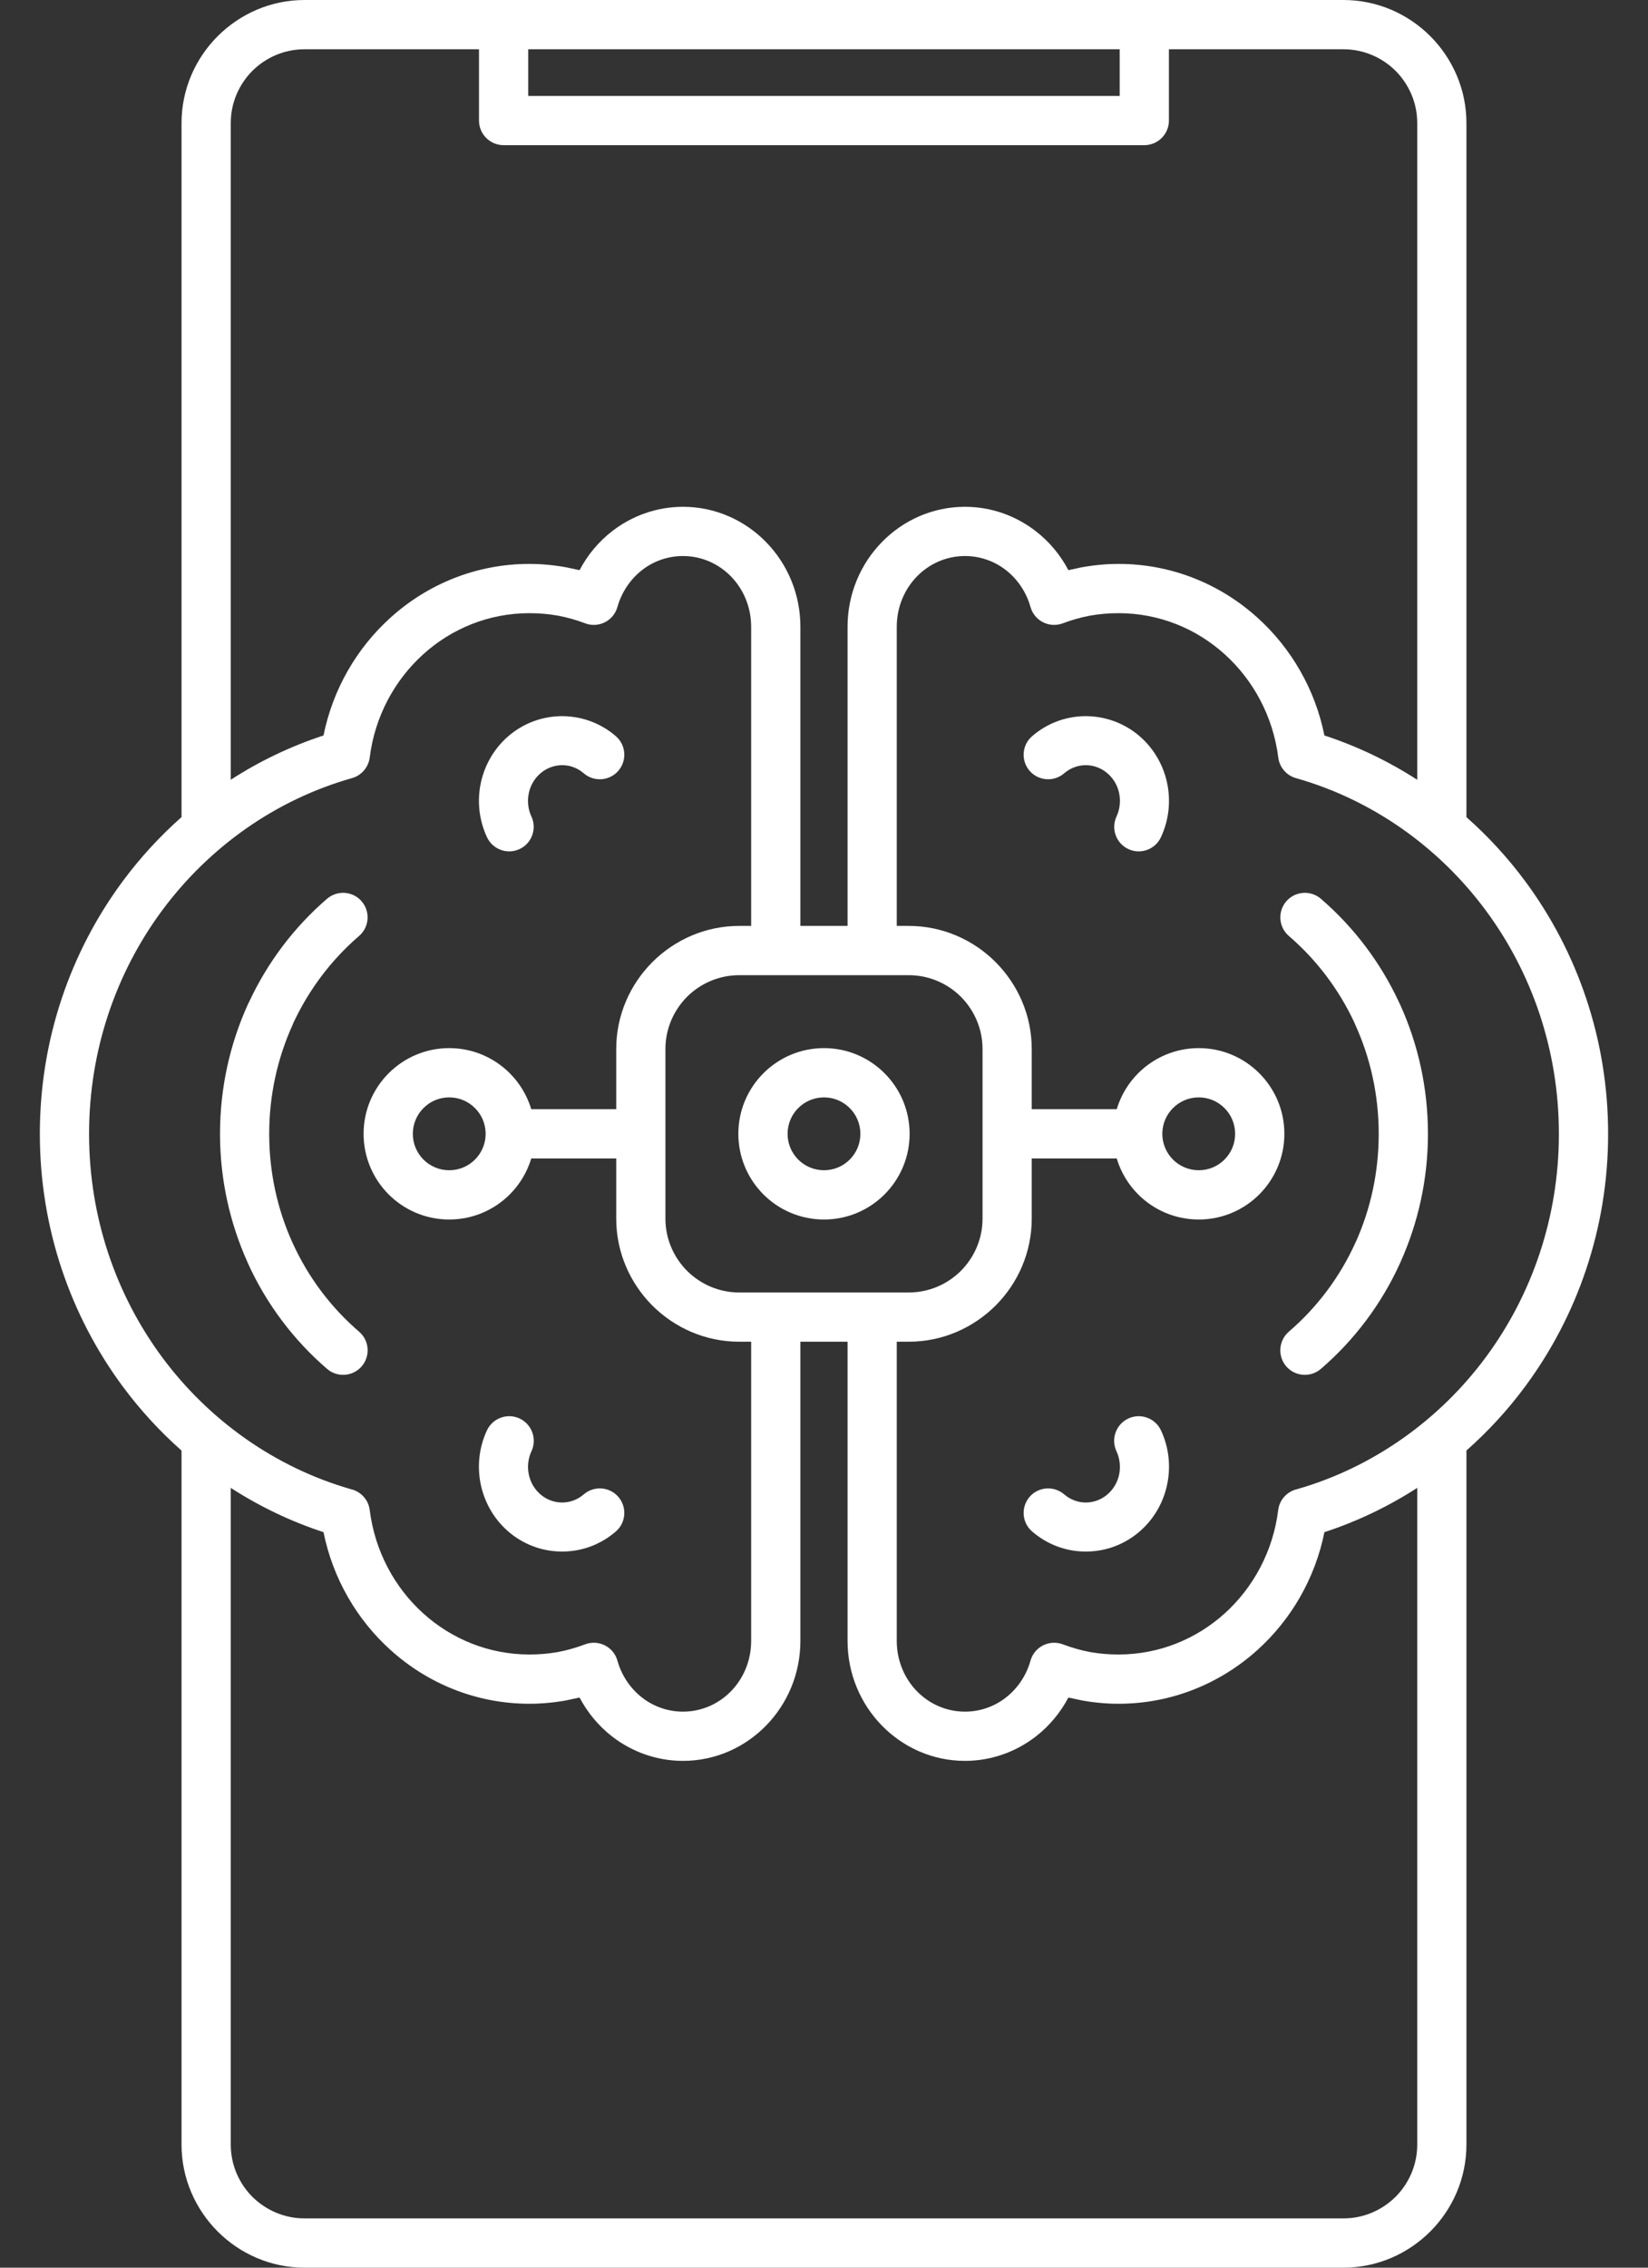
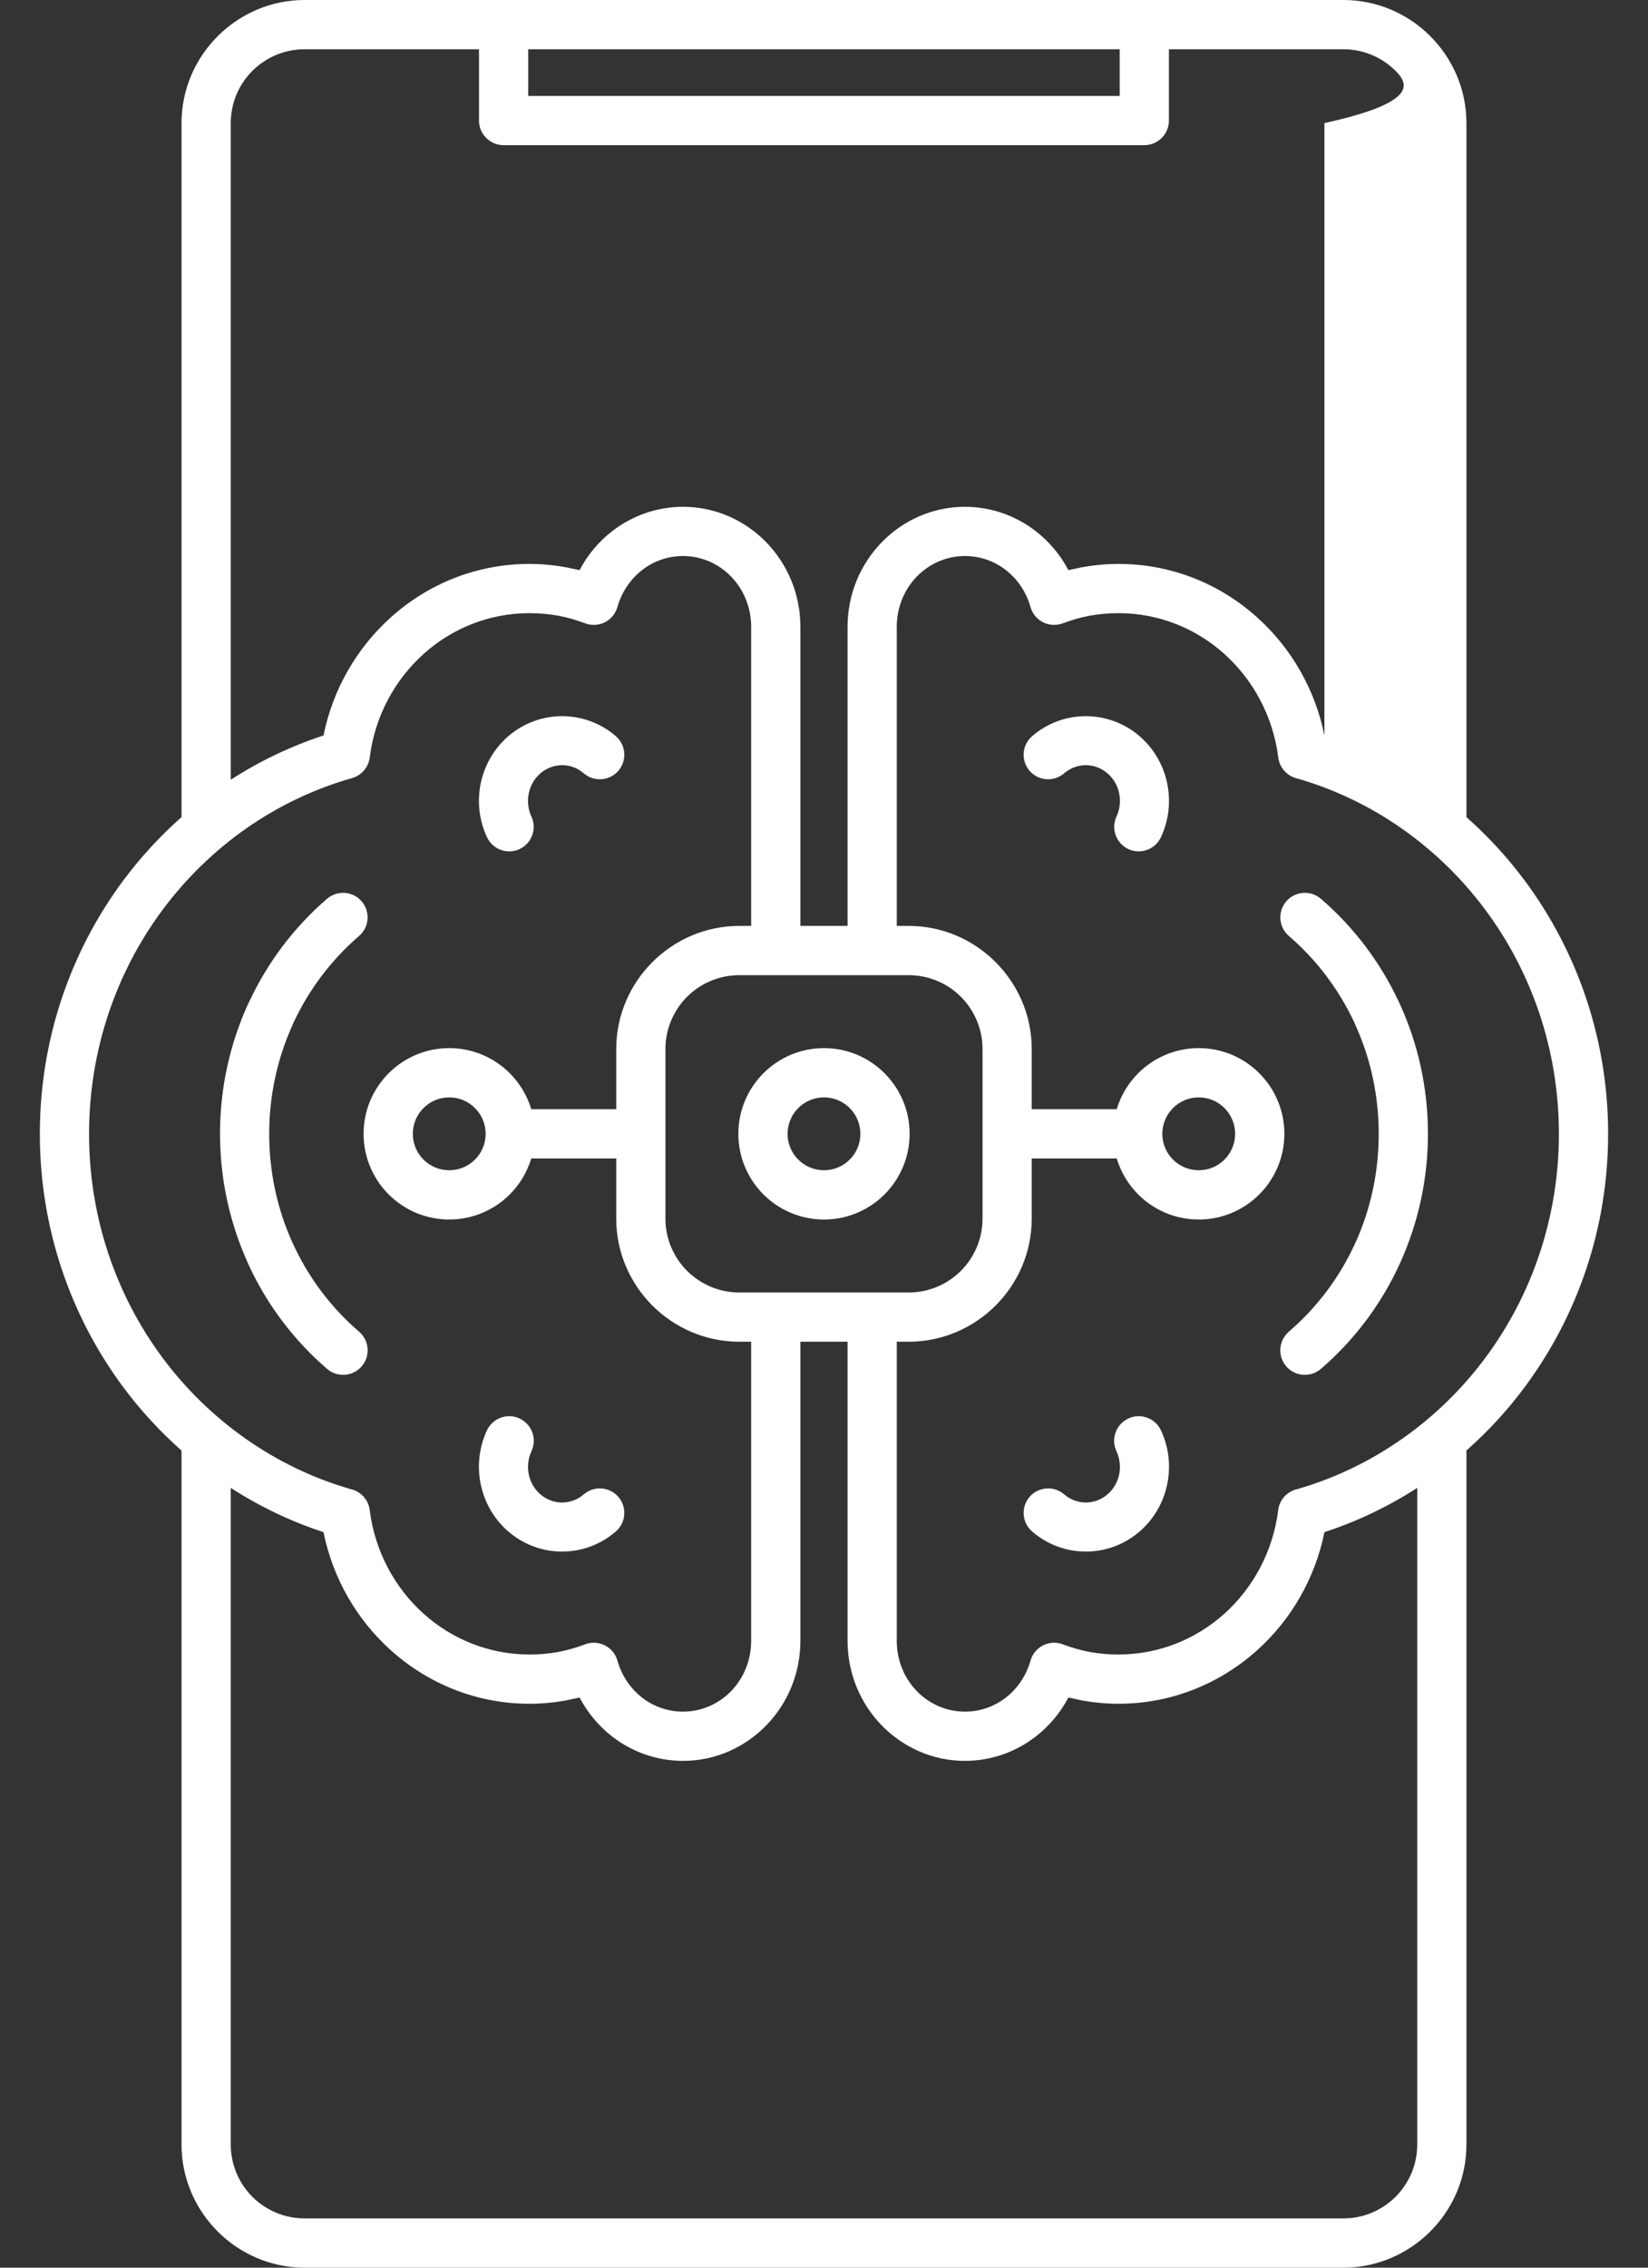
<svg xmlns="http://www.w3.org/2000/svg" width="40" height="55" viewBox="0 0 40 55" fill="none">
  <rect x="0" y="0" width="40" height="55" fill="#333333" stroke="none" />
-   <path d="M3.935 22.082C2.823 23.584 2.162 25.461 2.162 27.5C2.162 29.538 2.823 31.416 3.935 32.918C5.069 34.447 6.675 35.589 8.511 36.117C8.751 36.17 8.943 36.369 8.974 36.627C9.099 37.623 9.578 38.506 10.277 39.135C10.962 39.752 11.863 40.128 12.849 40.128C13.086 40.128 13.312 40.109 13.521 40.072L13.539 40.069C13.762 40.028 13.985 39.963 14.201 39.882L14.252 39.865C14.569 39.777 14.898 39.961 14.986 40.278C15.088 40.641 15.303 40.956 15.588 41.176C15.862 41.388 16.205 41.514 16.578 41.514C17.032 41.514 17.446 41.324 17.743 41.019C18.044 40.71 18.232 40.277 18.232 39.799V32.542H17.942C17.123 32.542 16.377 32.206 15.835 31.666C15.293 31.123 14.957 30.377 14.957 29.557V28.097H12.895C12.794 28.431 12.613 28.73 12.373 28.97C11.997 29.345 11.478 29.578 10.903 29.578C10.329 29.578 9.81 29.345 9.434 28.97C9.058 28.593 8.825 28.074 8.825 27.5C8.825 26.925 9.058 26.406 9.434 26.03C9.81 25.654 10.329 25.421 10.903 25.421C11.478 25.421 11.997 25.654 12.373 26.03C12.613 26.27 12.794 26.569 12.895 26.902H14.957V25.442C14.957 24.623 15.293 23.877 15.833 23.336C16.377 22.793 17.123 22.457 17.942 22.457H18.232V15.202C18.232 14.723 18.044 14.29 17.743 13.982C17.446 13.676 17.032 13.486 16.578 13.486C16.205 13.486 15.862 13.612 15.589 13.823C15.304 14.044 15.088 14.359 14.986 14.722L14.97 14.771C14.854 15.079 14.51 15.234 14.203 15.118C13.988 15.037 13.763 14.972 13.538 14.931C13.324 14.893 13.093 14.872 12.849 14.872C11.863 14.872 10.962 15.247 10.277 15.865C9.578 16.494 9.098 17.377 8.974 18.372C8.944 18.603 8.781 18.806 8.542 18.873C6.689 19.397 5.076 20.543 3.935 22.082ZM25.042 26.902H27.105C27.205 26.569 27.386 26.27 27.626 26.03C28.002 25.654 28.521 25.421 29.096 25.421C29.67 25.421 30.189 25.654 30.565 26.03C30.941 26.406 31.174 26.925 31.174 27.5C31.174 28.074 30.941 28.593 30.565 28.97C30.189 29.345 29.67 29.578 29.096 29.578C28.521 29.578 28.002 29.345 27.626 28.97C27.386 28.73 27.205 28.431 27.105 28.097H25.042V29.557C25.042 30.377 24.706 31.123 24.166 31.664C23.623 32.206 22.876 32.542 22.057 32.542H21.766V39.799C21.766 40.277 21.954 40.71 22.255 41.019C22.553 41.324 22.965 41.514 23.421 41.514C23.793 41.514 24.137 41.388 24.41 41.176C24.695 40.956 24.91 40.641 25.012 40.278C25.1 39.961 25.43 39.777 25.746 39.865L25.798 39.882C26.014 39.963 26.236 40.028 26.459 40.069L26.477 40.072C26.686 40.109 26.912 40.128 27.15 40.128C28.135 40.128 29.036 39.752 29.722 39.135C30.42 38.506 30.9 37.623 31.024 36.627C31.055 36.369 31.247 36.17 31.487 36.117C33.321 35.591 34.932 34.445 36.063 32.918C37.175 31.416 37.837 29.538 37.837 27.5C37.837 25.461 37.175 23.584 36.063 22.082C34.923 20.544 33.308 19.397 31.456 18.873C31.218 18.806 31.055 18.603 31.026 18.372C30.9 17.377 30.42 16.494 29.722 15.865C29.036 15.247 28.136 14.872 27.15 14.872C26.906 14.872 26.674 14.893 26.461 14.931C26.234 14.973 26.011 15.037 25.796 15.118C25.488 15.234 25.144 15.079 25.028 14.771L25.012 14.722C24.91 14.358 24.695 14.044 24.41 13.823C24.136 13.612 23.793 13.486 23.421 13.486C22.965 13.486 22.553 13.676 22.255 13.982C21.954 14.29 21.766 14.723 21.766 15.202V22.457H22.057C22.876 22.457 23.623 22.793 24.163 23.333C24.706 23.877 25.042 24.623 25.042 25.442V26.902ZM29.72 26.875C29.561 26.715 29.34 26.616 29.096 26.616C28.852 26.616 28.63 26.715 28.471 26.875C28.316 27.029 28.218 27.242 28.212 27.477V27.484V27.488V27.5V27.511V27.515V27.522C28.218 27.757 28.316 27.97 28.471 28.125C28.63 28.284 28.852 28.383 29.096 28.383C29.34 28.383 29.561 28.284 29.72 28.125C29.88 27.965 29.979 27.744 29.979 27.5C29.979 27.256 29.88 27.034 29.72 26.875ZM11.528 26.875C11.369 26.715 11.148 26.616 10.903 26.616C10.659 26.616 10.438 26.715 10.279 26.875C10.119 27.034 10.02 27.256 10.02 27.5C10.02 27.744 10.119 27.965 10.279 28.125C10.438 28.284 10.659 28.383 10.903 28.383C11.148 28.383 11.369 28.284 11.528 28.125C11.683 27.97 11.781 27.757 11.787 27.522V27.515V27.511V27.5V27.488V27.484V27.477C11.781 27.242 11.683 27.029 11.528 26.875ZM20 25.421C20.574 25.421 21.093 25.654 21.469 26.03C21.845 26.406 22.078 26.925 22.078 27.5C22.078 28.074 21.845 28.593 21.469 28.97C21.093 29.345 20.574 29.578 20 29.578C19.425 29.578 18.906 29.345 18.53 28.97C18.154 28.593 17.921 28.074 17.921 27.5C17.921 26.925 18.154 26.406 18.53 26.03C18.906 25.654 19.425 25.421 20 25.421ZM20.624 26.875C20.465 26.715 20.244 26.616 20 26.616C19.756 26.616 19.534 26.715 19.375 26.875C19.215 27.034 19.116 27.256 19.116 27.5C19.116 27.744 19.215 27.965 19.375 28.125C19.534 28.284 19.756 28.383 20 28.383C20.244 28.383 20.465 28.284 20.624 28.125C20.784 27.965 20.883 27.744 20.883 27.5C20.883 27.256 20.784 27.034 20.624 26.875ZM22.057 31.348C22.55 31.348 22.998 31.146 23.323 30.823C23.646 30.498 23.848 30.05 23.848 29.557C23.848 28.185 23.848 26.814 23.848 25.442C23.848 24.95 23.646 24.501 23.323 24.176C22.998 23.853 22.55 23.652 22.057 23.652C20.685 23.652 19.314 23.652 17.942 23.652C17.45 23.652 17.001 23.853 16.676 24.176C16.353 24.501 16.151 24.95 16.151 25.442C16.151 26.814 16.151 28.185 16.151 29.557C16.151 30.05 16.353 30.498 16.676 30.823C17.001 31.146 17.45 31.348 17.942 31.348C19.314 31.348 20.685 31.348 22.057 31.348ZM19.427 32.542V39.799C19.427 40.597 19.11 41.323 18.597 41.849C18.081 42.379 17.365 42.708 16.578 42.708C15.935 42.708 15.338 42.488 14.86 42.119C14.534 41.866 14.262 41.542 14.067 41.172L13.733 41.243C13.438 41.296 13.141 41.323 12.849 41.323C11.558 41.323 10.378 40.83 9.48 40.02C8.665 39.287 8.08 38.289 7.852 37.161C7.053 36.9 6.298 36.536 5.601 36.087V52.014C5.601 52.508 5.802 52.956 6.125 53.281C6.45 53.603 6.898 53.805 7.391 53.805H32.608C33.101 53.805 33.549 53.603 33.874 53.281C34.197 52.956 34.399 52.508 34.399 52.014V36.087C33.701 36.536 32.946 36.9 32.146 37.161C31.919 38.289 31.333 39.287 30.519 40.02C29.62 40.83 28.44 41.323 27.15 41.323C26.858 41.323 26.56 41.296 26.265 41.243L25.932 41.172C25.736 41.542 25.465 41.866 25.138 42.119C24.66 42.488 24.063 42.708 23.421 42.708C22.633 42.708 21.918 42.379 21.402 41.849C20.889 41.323 20.572 40.597 20.572 39.799V32.542H19.427ZM20.572 22.457V15.202C20.572 14.403 20.889 13.677 21.402 13.151C21.918 12.621 22.633 12.292 23.421 12.292C24.064 12.292 24.659 12.512 25.137 12.881C25.465 13.133 25.736 13.457 25.932 13.829L26.246 13.761C26.549 13.706 26.853 13.677 27.15 13.677C28.44 13.677 29.62 14.168 30.519 14.979C31.333 15.712 31.919 16.71 32.146 17.838C32.946 18.1 33.701 18.463 34.399 18.913V2.985C34.399 2.492 34.197 2.044 33.874 1.719C33.549 1.396 33.101 1.195 32.608 1.195H28.372V2.924C28.372 3.253 28.104 3.521 27.775 3.521H12.224C11.894 3.521 11.626 3.253 11.626 2.924V1.195H7.391C6.898 1.195 6.45 1.396 6.125 1.719C5.802 2.044 5.601 2.492 5.601 2.985V18.912C6.298 18.462 7.053 18.1 7.852 17.838C8.08 16.71 8.665 15.712 9.48 14.979C10.378 14.168 11.559 13.677 12.849 13.677C13.146 13.677 13.449 13.706 13.75 13.761L14.067 13.829C14.262 13.457 14.534 13.133 14.861 12.881C15.339 12.512 15.935 12.292 16.578 12.292C17.365 12.292 18.081 12.621 18.597 13.151C19.11 13.677 19.427 14.403 19.427 15.202V22.457H20.572ZM27.098 35.197C26.959 34.899 27.089 34.543 27.387 34.404C27.686 34.265 28.041 34.395 28.18 34.694C28.381 35.125 28.423 35.604 28.32 36.045C28.219 36.489 27.971 36.9 27.598 37.197C27.222 37.496 26.767 37.641 26.315 37.631C25.863 37.623 25.415 37.459 25.051 37.144C24.802 36.93 24.776 36.553 24.99 36.305C25.204 36.057 25.581 36.03 25.829 36.244C25.976 36.371 26.159 36.438 26.339 36.442C26.518 36.445 26.703 36.387 26.856 36.265C27.012 36.141 27.117 35.967 27.16 35.78C27.203 35.591 27.185 35.384 27.098 35.197ZM28.178 20.306C28.039 20.603 27.684 20.733 27.387 20.593C27.09 20.455 26.961 20.1 27.1 19.803C27.186 19.619 27.203 19.411 27.16 19.22C27.117 19.033 27.012 18.861 26.856 18.736C26.703 18.614 26.518 18.555 26.339 18.559C26.157 18.562 25.976 18.629 25.829 18.756C25.581 18.97 25.204 18.943 24.99 18.695C24.776 18.447 24.802 18.07 25.051 17.856C25.412 17.543 25.86 17.38 26.308 17.37C26.766 17.361 27.222 17.506 27.598 17.804C27.97 18.1 28.219 18.512 28.32 18.955C28.422 19.395 28.38 19.873 28.178 20.306ZM32.058 33.203C31.808 33.416 31.432 33.387 31.218 33.138C31.005 32.888 31.034 32.512 31.283 32.298C31.961 31.716 32.516 30.982 32.894 30.15L32.908 30.122C33.264 29.329 33.464 28.44 33.464 27.5C33.464 26.553 33.26 25.655 32.895 24.854L32.878 24.812C32.498 23.995 31.951 23.275 31.284 22.702C31.034 22.488 31.006 22.112 31.219 21.862C31.433 21.613 31.809 21.584 32.058 21.797C32.855 22.482 33.508 23.341 33.959 24.314L33.981 24.359C34.416 25.314 34.659 26.379 34.659 27.5C34.659 28.606 34.42 29.662 33.992 30.613L33.98 30.64C33.529 31.633 32.867 32.508 32.058 33.203ZM35.593 35.181V52.014C35.593 52.834 35.257 53.58 34.717 54.121C34.174 54.664 33.427 55 32.608 55H7.391C6.572 55 5.825 54.664 5.285 54.124C4.742 53.58 4.406 52.834 4.406 52.014V35.182C3.879 34.716 3.4 34.195 2.979 33.627C1.717 31.924 0.967 29.799 0.967 27.5C0.967 25.2 1.717 23.076 2.979 21.373C3.4 20.805 3.879 20.284 4.406 19.818V2.985C4.406 2.166 4.742 1.42 5.282 0.879C5.825 0.336 6.572 0 7.391 0H12.208H12.224H12.239H27.759H27.775H27.79H32.608C33.427 0 34.174 0.336 34.715 0.876C35.257 1.42 35.593 2.166 35.593 2.985V19.819C36.12 20.285 36.598 20.805 37.019 21.373C38.281 23.076 39.032 25.2 39.032 27.5C39.032 29.799 38.281 31.924 37.019 33.627C36.599 34.195 36.12 34.715 35.593 35.181ZM11.818 34.694C11.957 34.395 12.313 34.265 12.611 34.404C12.909 34.543 13.039 34.899 12.9 35.197C12.813 35.384 12.795 35.591 12.839 35.78C12.881 35.967 12.986 36.141 13.142 36.265C13.295 36.387 13.48 36.445 13.66 36.442C13.84 36.438 14.022 36.372 14.169 36.244C14.417 36.03 14.794 36.057 15.008 36.305C15.223 36.553 15.196 36.93 14.948 37.144C14.584 37.459 14.135 37.623 13.684 37.631C13.232 37.641 12.776 37.496 12.4 37.197C12.028 36.901 11.78 36.489 11.678 36.045C11.576 35.604 11.617 35.125 11.818 34.694ZM12.898 19.803C13.037 20.1 12.908 20.455 12.611 20.593C12.314 20.733 11.959 20.603 11.82 20.306C11.618 19.873 11.576 19.395 11.678 18.955C11.78 18.511 12.028 18.1 12.4 17.804C12.776 17.505 13.232 17.361 13.684 17.37C14.139 17.38 14.587 17.543 14.948 17.856C15.196 18.07 15.223 18.447 15.008 18.695C14.794 18.943 14.417 18.97 14.169 18.756C14.022 18.628 13.841 18.562 13.664 18.559C13.48 18.555 13.296 18.614 13.142 18.736C12.986 18.861 12.881 19.033 12.839 19.22C12.795 19.411 12.812 19.619 12.898 19.803ZM8.715 32.298C8.965 32.512 8.994 32.888 8.78 33.138C8.566 33.387 8.19 33.416 7.941 33.203C7.132 32.508 6.469 31.633 6.018 30.64L6.007 30.613C5.579 29.662 5.34 28.606 5.34 27.5C5.34 26.379 5.583 25.314 6.017 24.359L6.04 24.314C6.491 23.341 7.143 22.482 7.94 21.797C8.19 21.584 8.566 21.613 8.779 21.862C8.993 22.112 8.964 22.488 8.714 22.702C8.047 23.275 7.5 23.996 7.12 24.812L7.103 24.854C6.739 25.655 6.534 26.553 6.534 27.5C6.534 28.44 6.734 29.329 7.091 30.122L7.104 30.15C7.482 30.982 8.037 31.716 8.715 32.298ZM27.177 1.195H12.821V2.327H27.177V1.195Z" fill="white" />
+   <path d="M3.935 22.082C2.823 23.584 2.162 25.461 2.162 27.5C2.162 29.538 2.823 31.416 3.935 32.918C5.069 34.447 6.675 35.589 8.511 36.117C8.751 36.17 8.943 36.369 8.974 36.627C9.099 37.623 9.578 38.506 10.277 39.135C10.962 39.752 11.863 40.128 12.849 40.128C13.086 40.128 13.312 40.109 13.521 40.072L13.539 40.069C13.762 40.028 13.985 39.963 14.201 39.882L14.252 39.865C14.569 39.777 14.898 39.961 14.986 40.278C15.088 40.641 15.303 40.956 15.588 41.176C15.862 41.388 16.205 41.514 16.578 41.514C17.032 41.514 17.446 41.324 17.743 41.019C18.044 40.71 18.232 40.277 18.232 39.799V32.542H17.942C17.123 32.542 16.377 32.206 15.835 31.666C15.293 31.123 14.957 30.377 14.957 29.557V28.097H12.895C12.794 28.431 12.613 28.73 12.373 28.97C11.997 29.345 11.478 29.578 10.903 29.578C10.329 29.578 9.81 29.345 9.434 28.97C9.058 28.593 8.825 28.074 8.825 27.5C8.825 26.925 9.058 26.406 9.434 26.03C9.81 25.654 10.329 25.421 10.903 25.421C11.478 25.421 11.997 25.654 12.373 26.03C12.613 26.27 12.794 26.569 12.895 26.902H14.957V25.442C14.957 24.623 15.293 23.877 15.833 23.336C16.377 22.793 17.123 22.457 17.942 22.457H18.232V15.202C18.232 14.723 18.044 14.29 17.743 13.982C17.446 13.676 17.032 13.486 16.578 13.486C16.205 13.486 15.862 13.612 15.589 13.823C15.304 14.044 15.088 14.359 14.986 14.722L14.97 14.771C14.854 15.079 14.51 15.234 14.203 15.118C13.988 15.037 13.763 14.972 13.538 14.931C13.324 14.893 13.093 14.872 12.849 14.872C11.863 14.872 10.962 15.247 10.277 15.865C9.578 16.494 9.098 17.377 8.974 18.372C8.944 18.603 8.781 18.806 8.542 18.873C6.689 19.397 5.076 20.543 3.935 22.082ZM25.042 26.902H27.105C27.205 26.569 27.386 26.27 27.626 26.03C28.002 25.654 28.521 25.421 29.096 25.421C29.67 25.421 30.189 25.654 30.565 26.03C30.941 26.406 31.174 26.925 31.174 27.5C31.174 28.074 30.941 28.593 30.565 28.97C30.189 29.345 29.67 29.578 29.096 29.578C28.521 29.578 28.002 29.345 27.626 28.97C27.386 28.73 27.205 28.431 27.105 28.097H25.042V29.557C25.042 30.377 24.706 31.123 24.166 31.664C23.623 32.206 22.876 32.542 22.057 32.542H21.766V39.799C21.766 40.277 21.954 40.71 22.255 41.019C22.553 41.324 22.965 41.514 23.421 41.514C23.793 41.514 24.137 41.388 24.41 41.176C24.695 40.956 24.91 40.641 25.012 40.278C25.1 39.961 25.43 39.777 25.746 39.865L25.798 39.882C26.014 39.963 26.236 40.028 26.459 40.069L26.477 40.072C26.686 40.109 26.912 40.128 27.15 40.128C28.135 40.128 29.036 39.752 29.722 39.135C30.42 38.506 30.9 37.623 31.024 36.627C31.055 36.369 31.247 36.17 31.487 36.117C33.321 35.591 34.932 34.445 36.063 32.918C37.175 31.416 37.837 29.538 37.837 27.5C37.837 25.461 37.175 23.584 36.063 22.082C34.923 20.544 33.308 19.397 31.456 18.873C31.218 18.806 31.055 18.603 31.026 18.372C30.9 17.377 30.42 16.494 29.722 15.865C29.036 15.247 28.136 14.872 27.15 14.872C26.906 14.872 26.674 14.893 26.461 14.931C26.234 14.973 26.011 15.037 25.796 15.118C25.488 15.234 25.144 15.079 25.028 14.771L25.012 14.722C24.91 14.358 24.695 14.044 24.41 13.823C24.136 13.612 23.793 13.486 23.421 13.486C22.965 13.486 22.553 13.676 22.255 13.982C21.954 14.29 21.766 14.723 21.766 15.202V22.457H22.057C22.876 22.457 23.623 22.793 24.163 23.333C24.706 23.877 25.042 24.623 25.042 25.442V26.902ZM29.72 26.875C29.561 26.715 29.34 26.616 29.096 26.616C28.852 26.616 28.63 26.715 28.471 26.875C28.316 27.029 28.218 27.242 28.212 27.477V27.484V27.488V27.5V27.511V27.515V27.522C28.218 27.757 28.316 27.97 28.471 28.125C28.63 28.284 28.852 28.383 29.096 28.383C29.34 28.383 29.561 28.284 29.72 28.125C29.88 27.965 29.979 27.744 29.979 27.5C29.979 27.256 29.88 27.034 29.72 26.875ZM11.528 26.875C11.369 26.715 11.148 26.616 10.903 26.616C10.659 26.616 10.438 26.715 10.279 26.875C10.119 27.034 10.02 27.256 10.02 27.5C10.02 27.744 10.119 27.965 10.279 28.125C10.438 28.284 10.659 28.383 10.903 28.383C11.148 28.383 11.369 28.284 11.528 28.125C11.683 27.97 11.781 27.757 11.787 27.522V27.515V27.511V27.5V27.488V27.484V27.477C11.781 27.242 11.683 27.029 11.528 26.875ZM20 25.421C20.574 25.421 21.093 25.654 21.469 26.03C21.845 26.406 22.078 26.925 22.078 27.5C22.078 28.074 21.845 28.593 21.469 28.97C21.093 29.345 20.574 29.578 20 29.578C19.425 29.578 18.906 29.345 18.53 28.97C18.154 28.593 17.921 28.074 17.921 27.5C17.921 26.925 18.154 26.406 18.53 26.03C18.906 25.654 19.425 25.421 20 25.421ZM20.624 26.875C20.465 26.715 20.244 26.616 20 26.616C19.756 26.616 19.534 26.715 19.375 26.875C19.215 27.034 19.116 27.256 19.116 27.5C19.116 27.744 19.215 27.965 19.375 28.125C19.534 28.284 19.756 28.383 20 28.383C20.244 28.383 20.465 28.284 20.624 28.125C20.784 27.965 20.883 27.744 20.883 27.5C20.883 27.256 20.784 27.034 20.624 26.875ZM22.057 31.348C22.55 31.348 22.998 31.146 23.323 30.823C23.646 30.498 23.848 30.05 23.848 29.557C23.848 28.185 23.848 26.814 23.848 25.442C23.848 24.95 23.646 24.501 23.323 24.176C22.998 23.853 22.55 23.652 22.057 23.652C20.685 23.652 19.314 23.652 17.942 23.652C17.45 23.652 17.001 23.853 16.676 24.176C16.353 24.501 16.151 24.95 16.151 25.442C16.151 26.814 16.151 28.185 16.151 29.557C16.151 30.05 16.353 30.498 16.676 30.823C17.001 31.146 17.45 31.348 17.942 31.348C19.314 31.348 20.685 31.348 22.057 31.348ZM19.427 32.542V39.799C19.427 40.597 19.11 41.323 18.597 41.849C18.081 42.379 17.365 42.708 16.578 42.708C15.935 42.708 15.338 42.488 14.86 42.119C14.534 41.866 14.262 41.542 14.067 41.172L13.733 41.243C13.438 41.296 13.141 41.323 12.849 41.323C11.558 41.323 10.378 40.83 9.48 40.02C8.665 39.287 8.08 38.289 7.852 37.161C7.053 36.9 6.298 36.536 5.601 36.087V52.014C5.601 52.508 5.802 52.956 6.125 53.281C6.45 53.603 6.898 53.805 7.391 53.805H32.608C33.101 53.805 33.549 53.603 33.874 53.281C34.197 52.956 34.399 52.508 34.399 52.014V36.087C33.701 36.536 32.946 36.9 32.146 37.161C31.919 38.289 31.333 39.287 30.519 40.02C29.62 40.83 28.44 41.323 27.15 41.323C26.858 41.323 26.56 41.296 26.265 41.243L25.932 41.172C25.736 41.542 25.465 41.866 25.138 42.119C24.66 42.488 24.063 42.708 23.421 42.708C22.633 42.708 21.918 42.379 21.402 41.849C20.889 41.323 20.572 40.597 20.572 39.799V32.542H19.427ZM20.572 22.457V15.202C20.572 14.403 20.889 13.677 21.402 13.151C21.918 12.621 22.633 12.292 23.421 12.292C24.064 12.292 24.659 12.512 25.137 12.881C25.465 13.133 25.736 13.457 25.932 13.829L26.246 13.761C26.549 13.706 26.853 13.677 27.15 13.677C28.44 13.677 29.62 14.168 30.519 14.979C31.333 15.712 31.919 16.71 32.146 17.838V2.985C34.399 2.492 34.197 2.044 33.874 1.719C33.549 1.396 33.101 1.195 32.608 1.195H28.372V2.924C28.372 3.253 28.104 3.521 27.775 3.521H12.224C11.894 3.521 11.626 3.253 11.626 2.924V1.195H7.391C6.898 1.195 6.45 1.396 6.125 1.719C5.802 2.044 5.601 2.492 5.601 2.985V18.912C6.298 18.462 7.053 18.1 7.852 17.838C8.08 16.71 8.665 15.712 9.48 14.979C10.378 14.168 11.559 13.677 12.849 13.677C13.146 13.677 13.449 13.706 13.75 13.761L14.067 13.829C14.262 13.457 14.534 13.133 14.861 12.881C15.339 12.512 15.935 12.292 16.578 12.292C17.365 12.292 18.081 12.621 18.597 13.151C19.11 13.677 19.427 14.403 19.427 15.202V22.457H20.572ZM27.098 35.197C26.959 34.899 27.089 34.543 27.387 34.404C27.686 34.265 28.041 34.395 28.18 34.694C28.381 35.125 28.423 35.604 28.32 36.045C28.219 36.489 27.971 36.9 27.598 37.197C27.222 37.496 26.767 37.641 26.315 37.631C25.863 37.623 25.415 37.459 25.051 37.144C24.802 36.93 24.776 36.553 24.99 36.305C25.204 36.057 25.581 36.03 25.829 36.244C25.976 36.371 26.159 36.438 26.339 36.442C26.518 36.445 26.703 36.387 26.856 36.265C27.012 36.141 27.117 35.967 27.16 35.78C27.203 35.591 27.185 35.384 27.098 35.197ZM28.178 20.306C28.039 20.603 27.684 20.733 27.387 20.593C27.09 20.455 26.961 20.1 27.1 19.803C27.186 19.619 27.203 19.411 27.16 19.22C27.117 19.033 27.012 18.861 26.856 18.736C26.703 18.614 26.518 18.555 26.339 18.559C26.157 18.562 25.976 18.629 25.829 18.756C25.581 18.97 25.204 18.943 24.99 18.695C24.776 18.447 24.802 18.07 25.051 17.856C25.412 17.543 25.86 17.38 26.308 17.37C26.766 17.361 27.222 17.506 27.598 17.804C27.97 18.1 28.219 18.512 28.32 18.955C28.422 19.395 28.38 19.873 28.178 20.306ZM32.058 33.203C31.808 33.416 31.432 33.387 31.218 33.138C31.005 32.888 31.034 32.512 31.283 32.298C31.961 31.716 32.516 30.982 32.894 30.15L32.908 30.122C33.264 29.329 33.464 28.44 33.464 27.5C33.464 26.553 33.26 25.655 32.895 24.854L32.878 24.812C32.498 23.995 31.951 23.275 31.284 22.702C31.034 22.488 31.006 22.112 31.219 21.862C31.433 21.613 31.809 21.584 32.058 21.797C32.855 22.482 33.508 23.341 33.959 24.314L33.981 24.359C34.416 25.314 34.659 26.379 34.659 27.5C34.659 28.606 34.42 29.662 33.992 30.613L33.98 30.64C33.529 31.633 32.867 32.508 32.058 33.203ZM35.593 35.181V52.014C35.593 52.834 35.257 53.58 34.717 54.121C34.174 54.664 33.427 55 32.608 55H7.391C6.572 55 5.825 54.664 5.285 54.124C4.742 53.58 4.406 52.834 4.406 52.014V35.182C3.879 34.716 3.4 34.195 2.979 33.627C1.717 31.924 0.967 29.799 0.967 27.5C0.967 25.2 1.717 23.076 2.979 21.373C3.4 20.805 3.879 20.284 4.406 19.818V2.985C4.406 2.166 4.742 1.42 5.282 0.879C5.825 0.336 6.572 0 7.391 0H12.208H12.224H12.239H27.759H27.775H27.79H32.608C33.427 0 34.174 0.336 34.715 0.876C35.257 1.42 35.593 2.166 35.593 2.985V19.819C36.12 20.285 36.598 20.805 37.019 21.373C38.281 23.076 39.032 25.2 39.032 27.5C39.032 29.799 38.281 31.924 37.019 33.627C36.599 34.195 36.12 34.715 35.593 35.181ZM11.818 34.694C11.957 34.395 12.313 34.265 12.611 34.404C12.909 34.543 13.039 34.899 12.9 35.197C12.813 35.384 12.795 35.591 12.839 35.78C12.881 35.967 12.986 36.141 13.142 36.265C13.295 36.387 13.48 36.445 13.66 36.442C13.84 36.438 14.022 36.372 14.169 36.244C14.417 36.03 14.794 36.057 15.008 36.305C15.223 36.553 15.196 36.93 14.948 37.144C14.584 37.459 14.135 37.623 13.684 37.631C13.232 37.641 12.776 37.496 12.4 37.197C12.028 36.901 11.78 36.489 11.678 36.045C11.576 35.604 11.617 35.125 11.818 34.694ZM12.898 19.803C13.037 20.1 12.908 20.455 12.611 20.593C12.314 20.733 11.959 20.603 11.82 20.306C11.618 19.873 11.576 19.395 11.678 18.955C11.78 18.511 12.028 18.1 12.4 17.804C12.776 17.505 13.232 17.361 13.684 17.37C14.139 17.38 14.587 17.543 14.948 17.856C15.196 18.07 15.223 18.447 15.008 18.695C14.794 18.943 14.417 18.97 14.169 18.756C14.022 18.628 13.841 18.562 13.664 18.559C13.48 18.555 13.296 18.614 13.142 18.736C12.986 18.861 12.881 19.033 12.839 19.22C12.795 19.411 12.812 19.619 12.898 19.803ZM8.715 32.298C8.965 32.512 8.994 32.888 8.78 33.138C8.566 33.387 8.19 33.416 7.941 33.203C7.132 32.508 6.469 31.633 6.018 30.64L6.007 30.613C5.579 29.662 5.34 28.606 5.34 27.5C5.34 26.379 5.583 25.314 6.017 24.359L6.04 24.314C6.491 23.341 7.143 22.482 7.94 21.797C8.19 21.584 8.566 21.613 8.779 21.862C8.993 22.112 8.964 22.488 8.714 22.702C8.047 23.275 7.5 23.996 7.12 24.812L7.103 24.854C6.739 25.655 6.534 26.553 6.534 27.5C6.534 28.44 6.734 29.329 7.091 30.122L7.104 30.15C7.482 30.982 8.037 31.716 8.715 32.298ZM27.177 1.195H12.821V2.327H27.177V1.195Z" fill="white" />
</svg>